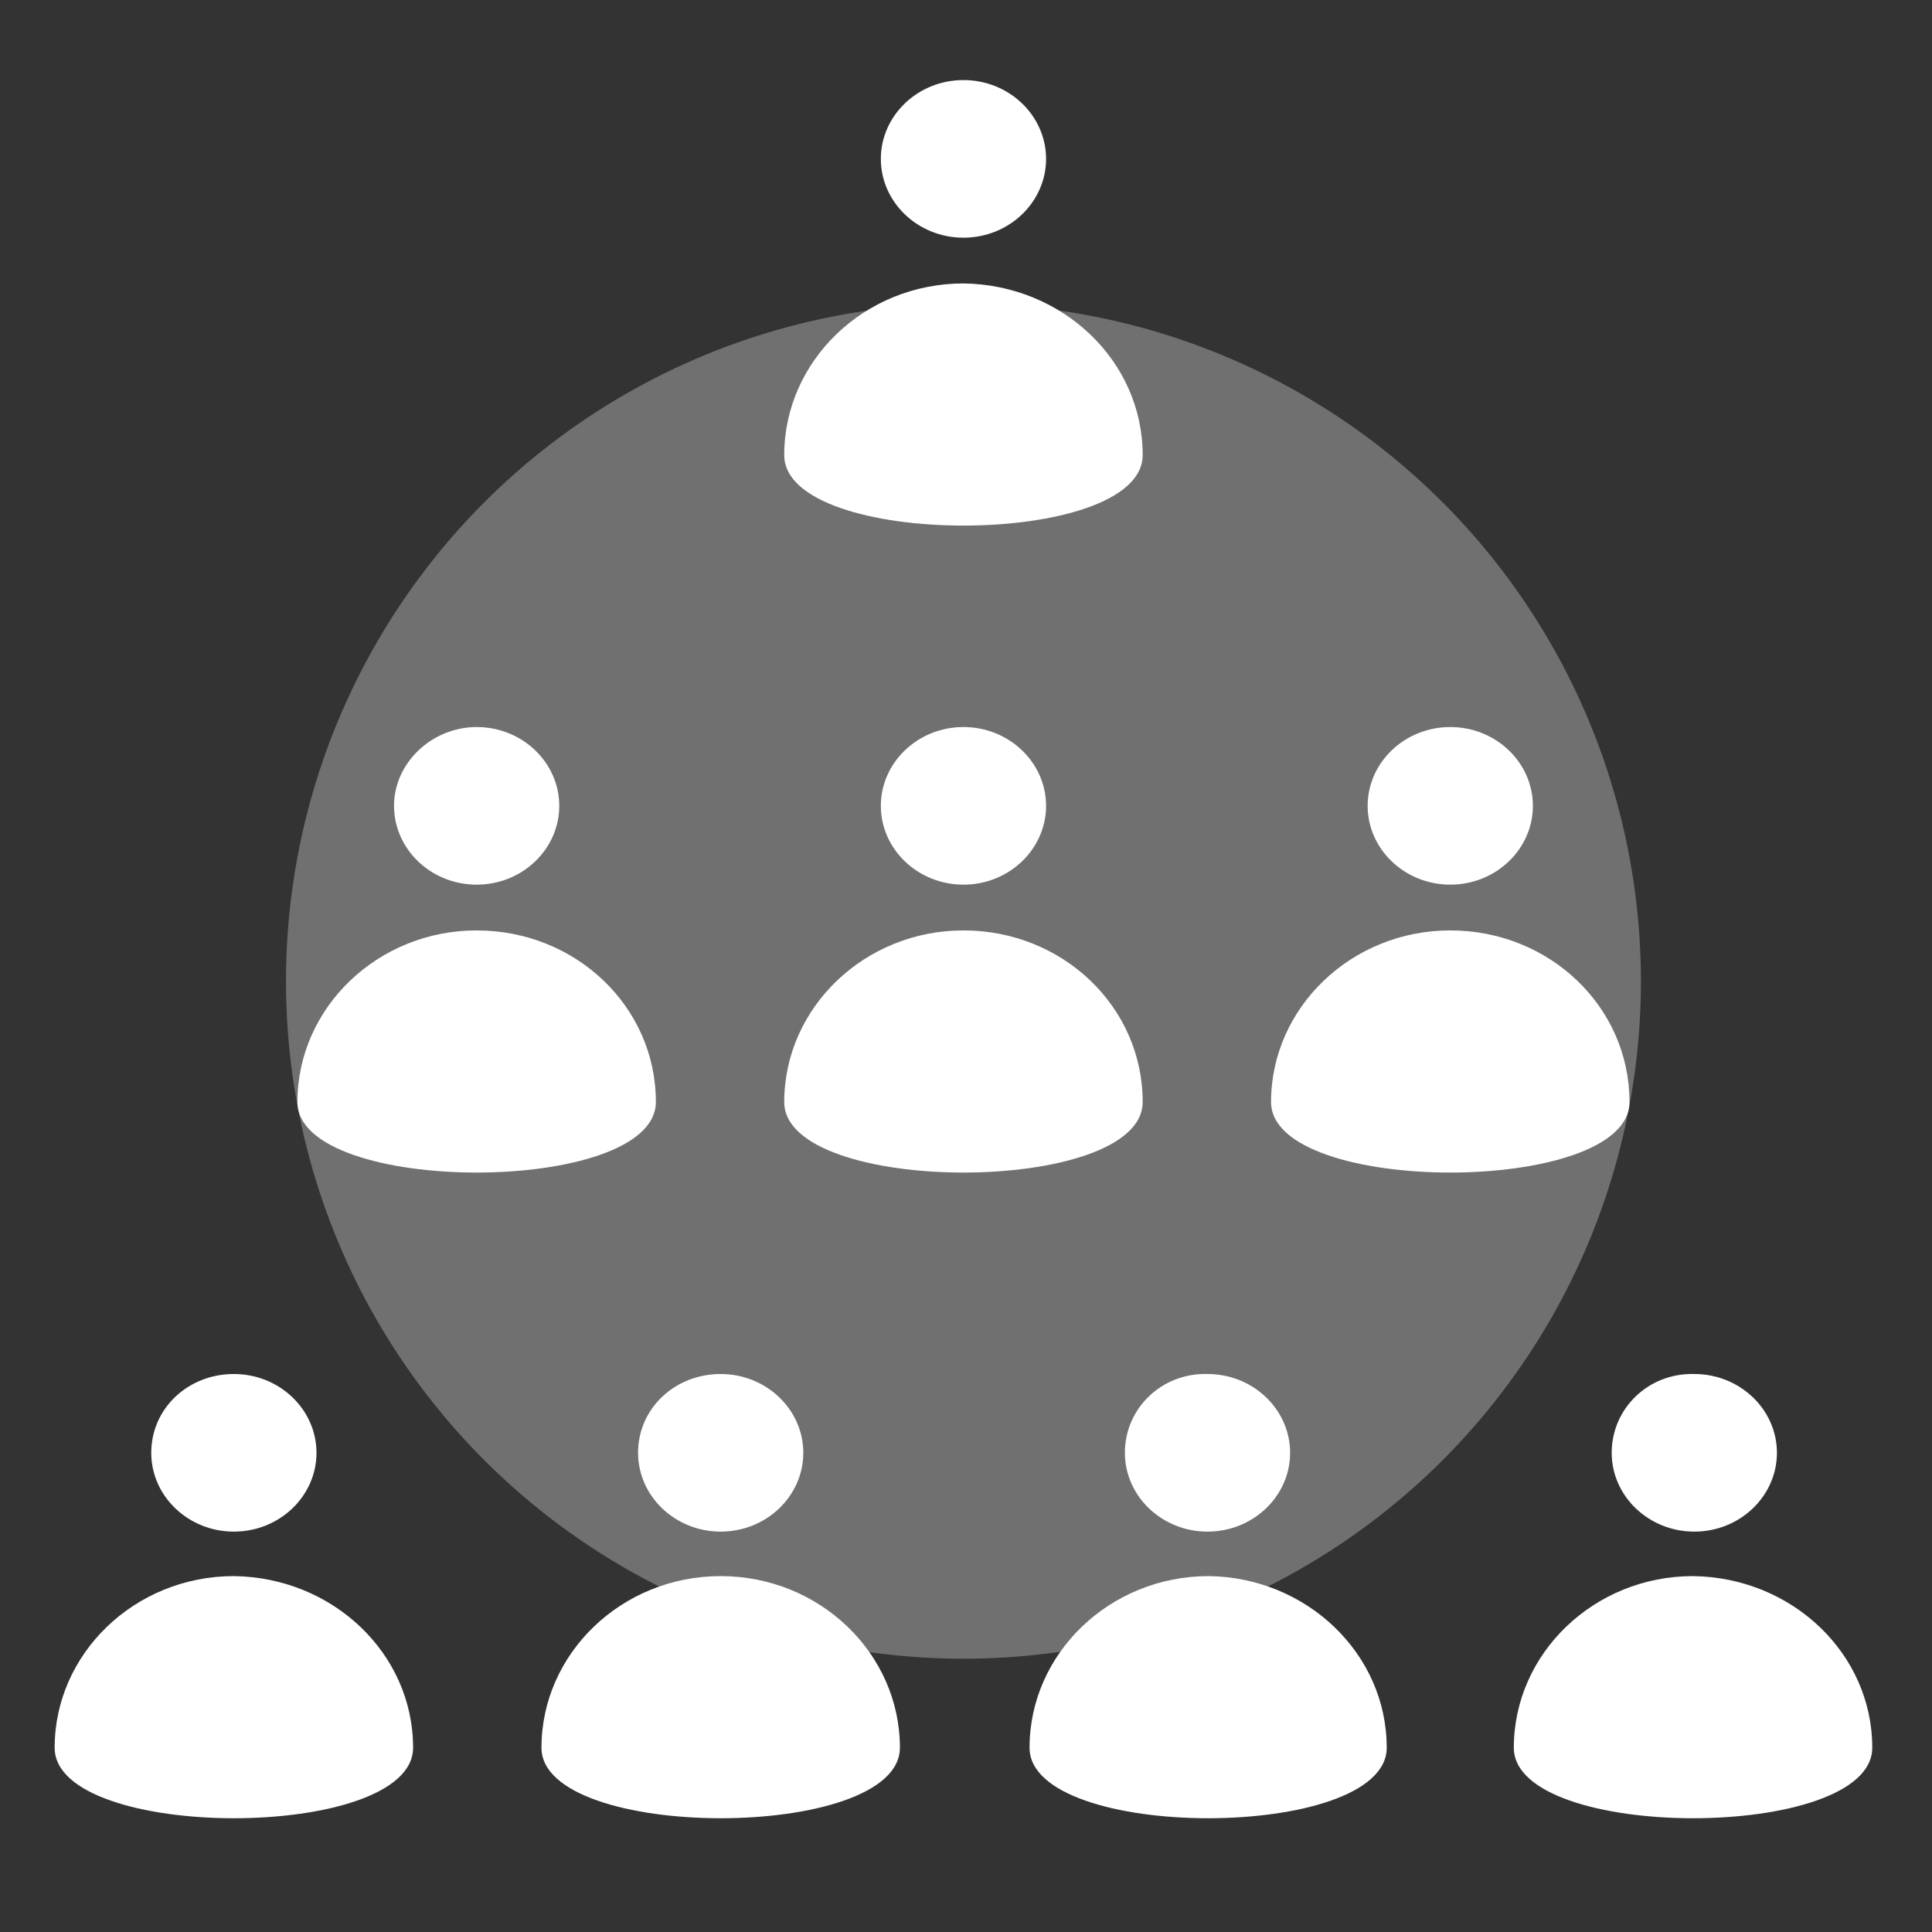
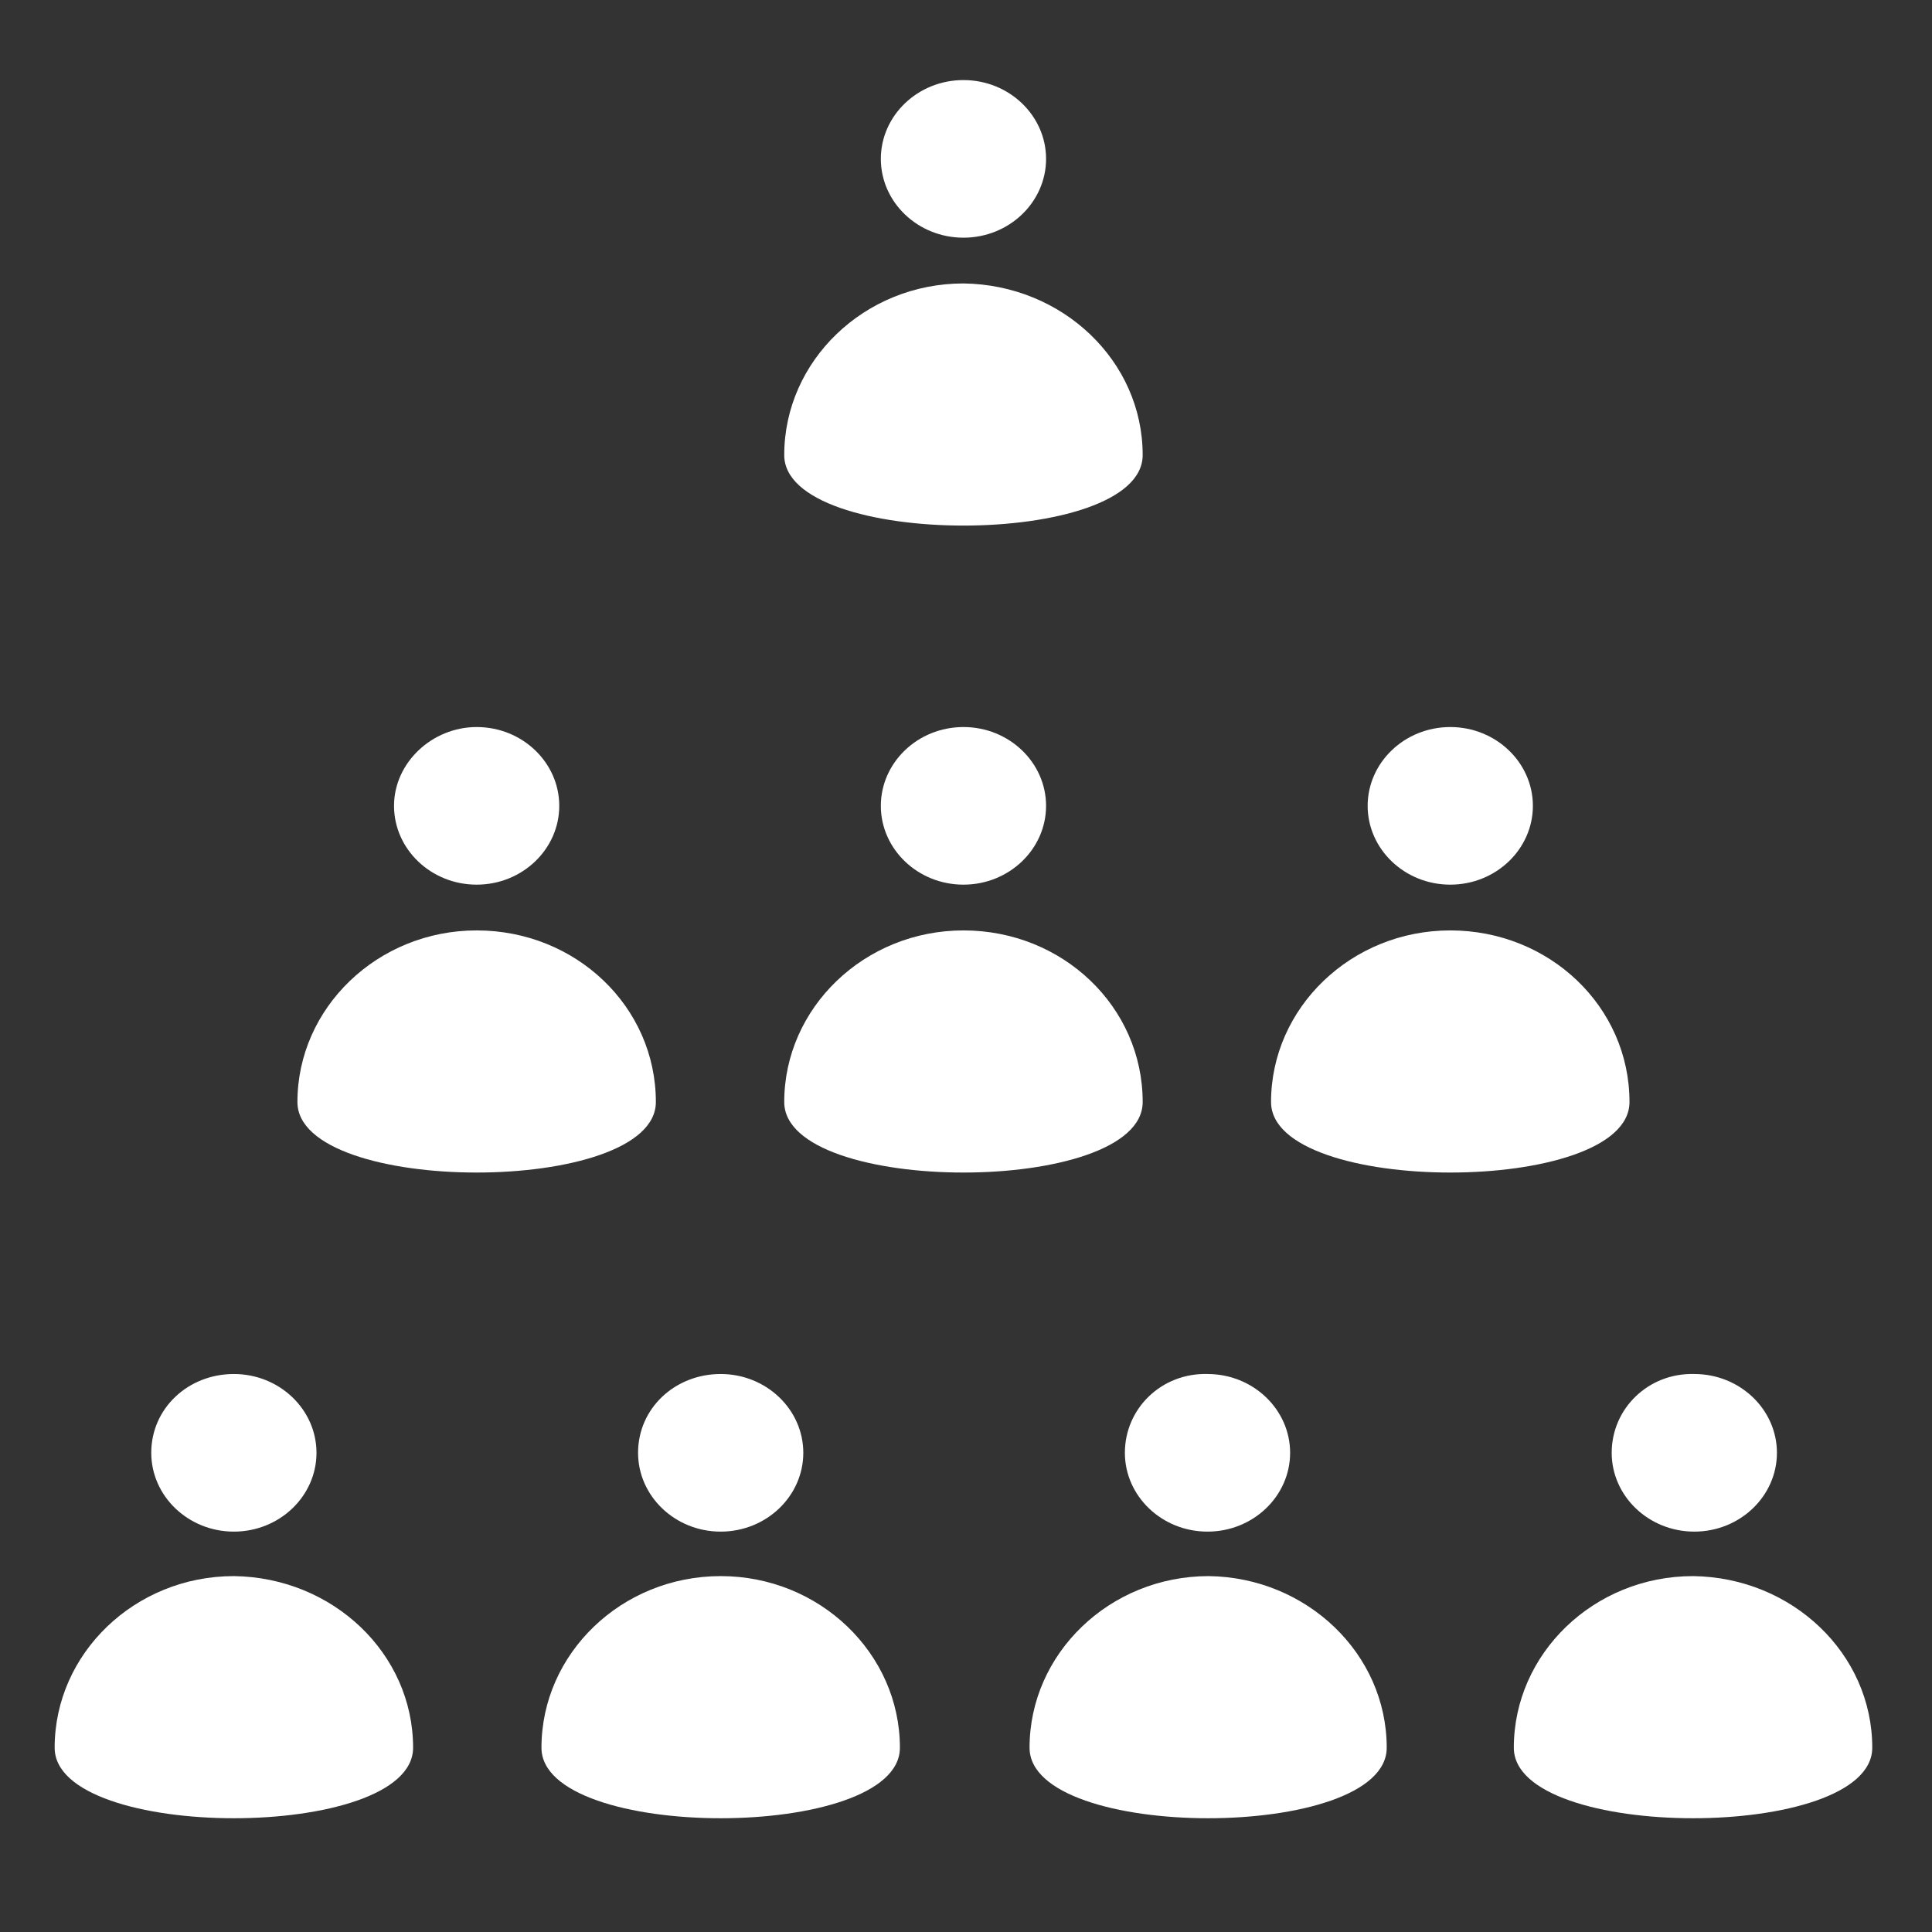
<svg xmlns="http://www.w3.org/2000/svg" version="1.1" id="Layer_1" x="0px" y="0px" viewBox="0 0 152 152" style="enable-background:new 0 0 152 152;" xml:space="preserve">
  <rect x="0" y="0" width="152" height="152" fill="#333333" stroke="none" />
  <style type="text/css">
	.st0{fill:#FFFFFF;}
	.st1{opacity:0.3;fill:#FFFFFF;}
</style>
  <g>
    <path class="st0" d="M11.9,114.3c0,3.4,2.9,6.2,6.5,6.2s6.5-2.8,6.5-6.2c0-3.4-2.9-6.2-6.5-6.2S11.9,110.8,11.9,114.3 M70.8,137.5   c0,7.4-28.2,7.4-28.2,0s6.3-13.5,14.1-13.5S70.8,130.1,70.8,137.5 M50.2,114.3c0,3.4,2.9,6.2,6.5,6.2s6.5-2.8,6.5-6.2   c0-3.4-2.9-6.2-6.5-6.2S50.2,110.8,50.2,114.3 M109.1,137.5c0,7.4-28.1,7.4-28.1,0s6.3-13.5,14.1-13.5   C102.8,124.1,109.1,130.1,109.1,137.5 M88.5,114.3c0,3.4,2.9,6.2,6.5,6.2c3.6,0,6.5-2.8,6.5-6.2c0-3.4-2.9-6.2-6.5-6.2   C91.4,108,88.5,110.8,88.5,114.3 M147.3,137.5c0,7.4-28.2,7.4-28.2,0s6.3-13.5,14.1-13.5C141,124.1,147.3,130.1,147.3,137.5    M126.8,114.3c0,3.4,2.9,6.2,6.5,6.2c3.6,0,6.5-2.8,6.5-6.2c0-3.4-2.9-6.2-6.5-6.2C129.7,108,126.8,110.8,126.8,114.3 M128.2,86.7   c0,7.4-28.2,7.4-28.2,0c0-7.4,6.3-13.5,14.1-13.5C121.9,73.2,128.2,79.2,128.2,86.7 M107.6,63.4c0,3.4,2.9,6.2,6.5,6.2   s6.5-2.8,6.5-6.2c0-3.4-2.9-6.2-6.5-6.2S107.6,60,107.6,63.4 M89.9,86.7c0,7.4-28.2,7.4-28.2,0c0-7.4,6.3-13.5,14.1-13.5   C83.6,73.2,89.9,79.2,89.9,86.7 M69.3,63.4c0,3.4,2.9,6.2,6.5,6.2c3.6,0,6.5-2.8,6.5-6.2c0-3.4-2.9-6.2-6.5-6.2   C72.2,57.2,69.3,60,69.3,63.4 M51.6,86.7c0,7.4-28.2,7.4-28.2,0c0-7.4,6.3-13.5,14.1-13.5C45.3,73.2,51.6,79.2,51.6,86.7 M31,63.4   c0,3.4,2.9,6.2,6.5,6.2c3.6,0,6.5-2.8,6.5-6.2c0-3.4-2.9-6.2-6.5-6.2C34,57.2,31,60,31,63.4 M89.9,35.8c0,7.4-28.2,7.4-28.2,0   c0-7.4,6.3-13.5,14.1-13.5C83.6,22.4,89.9,28.4,89.9,35.8 M69.3,12.5c0,3.4,2.9,6.2,6.5,6.2c3.6,0,6.5-2.8,6.5-6.2   c0-3.4-2.9-6.2-6.5-6.2C72.2,6.3,69.3,9.1,69.3,12.5 M32.5,137.5c0,7.4-28.2,7.4-28.2,0s6.3-13.5,14.1-13.5   C26.2,124.1,32.5,130.1,32.5,137.5" />
  </g>
-   <circle class="st1" cx="75.8" cy="77.2" r="53.3" />
</svg>